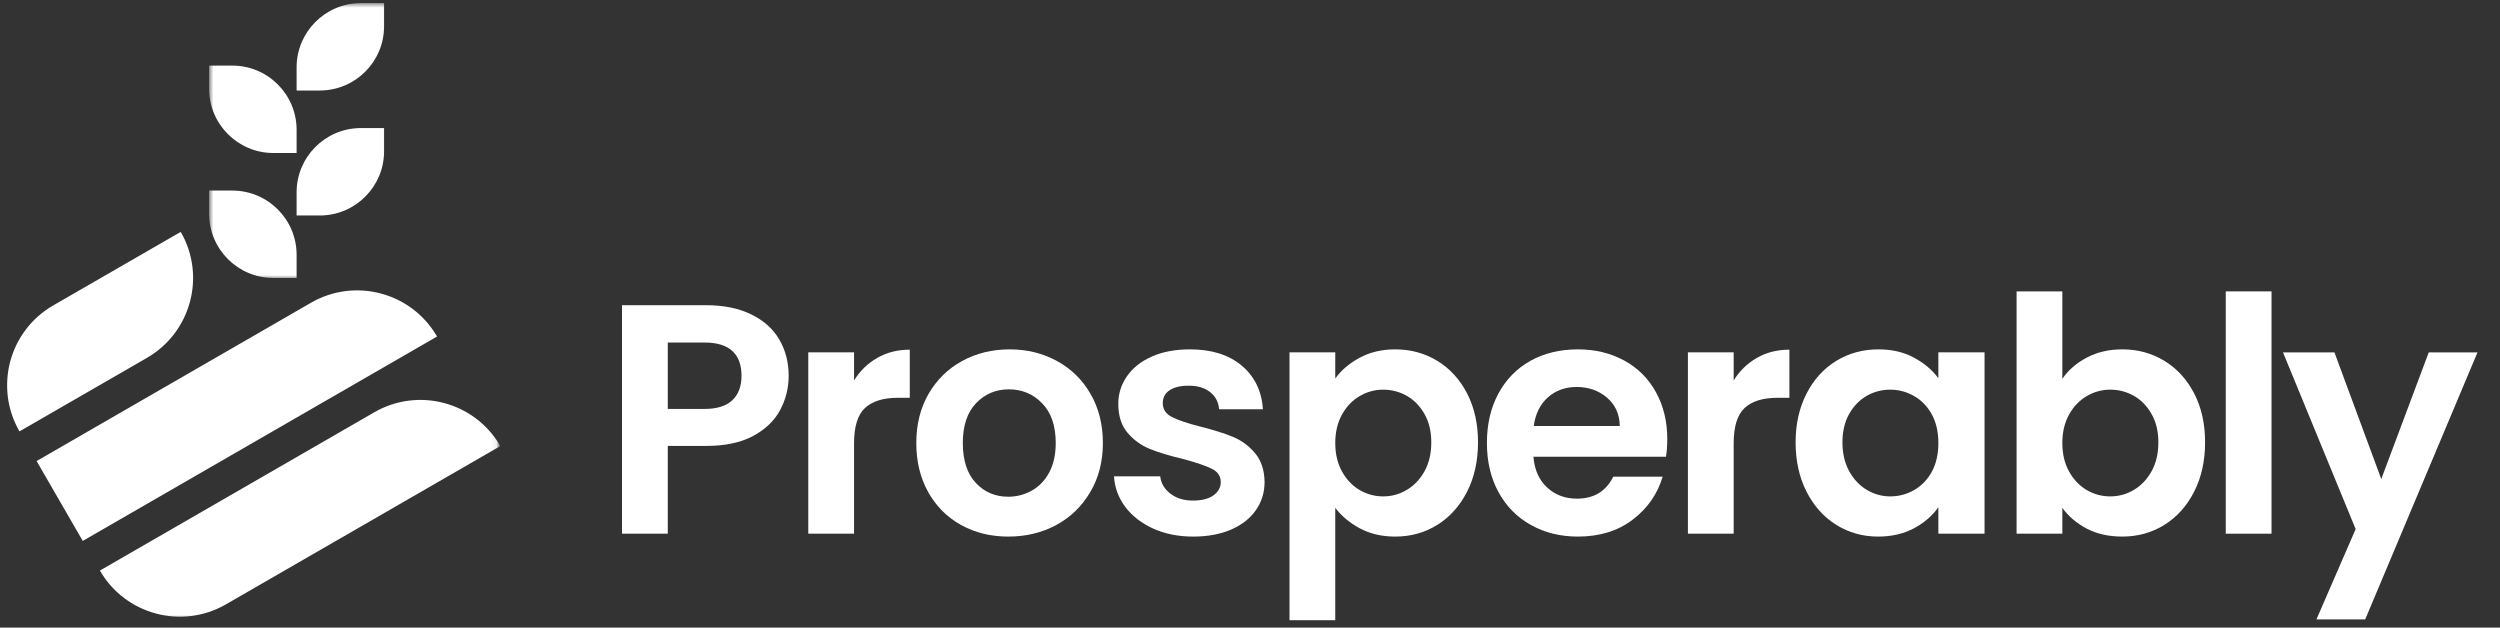
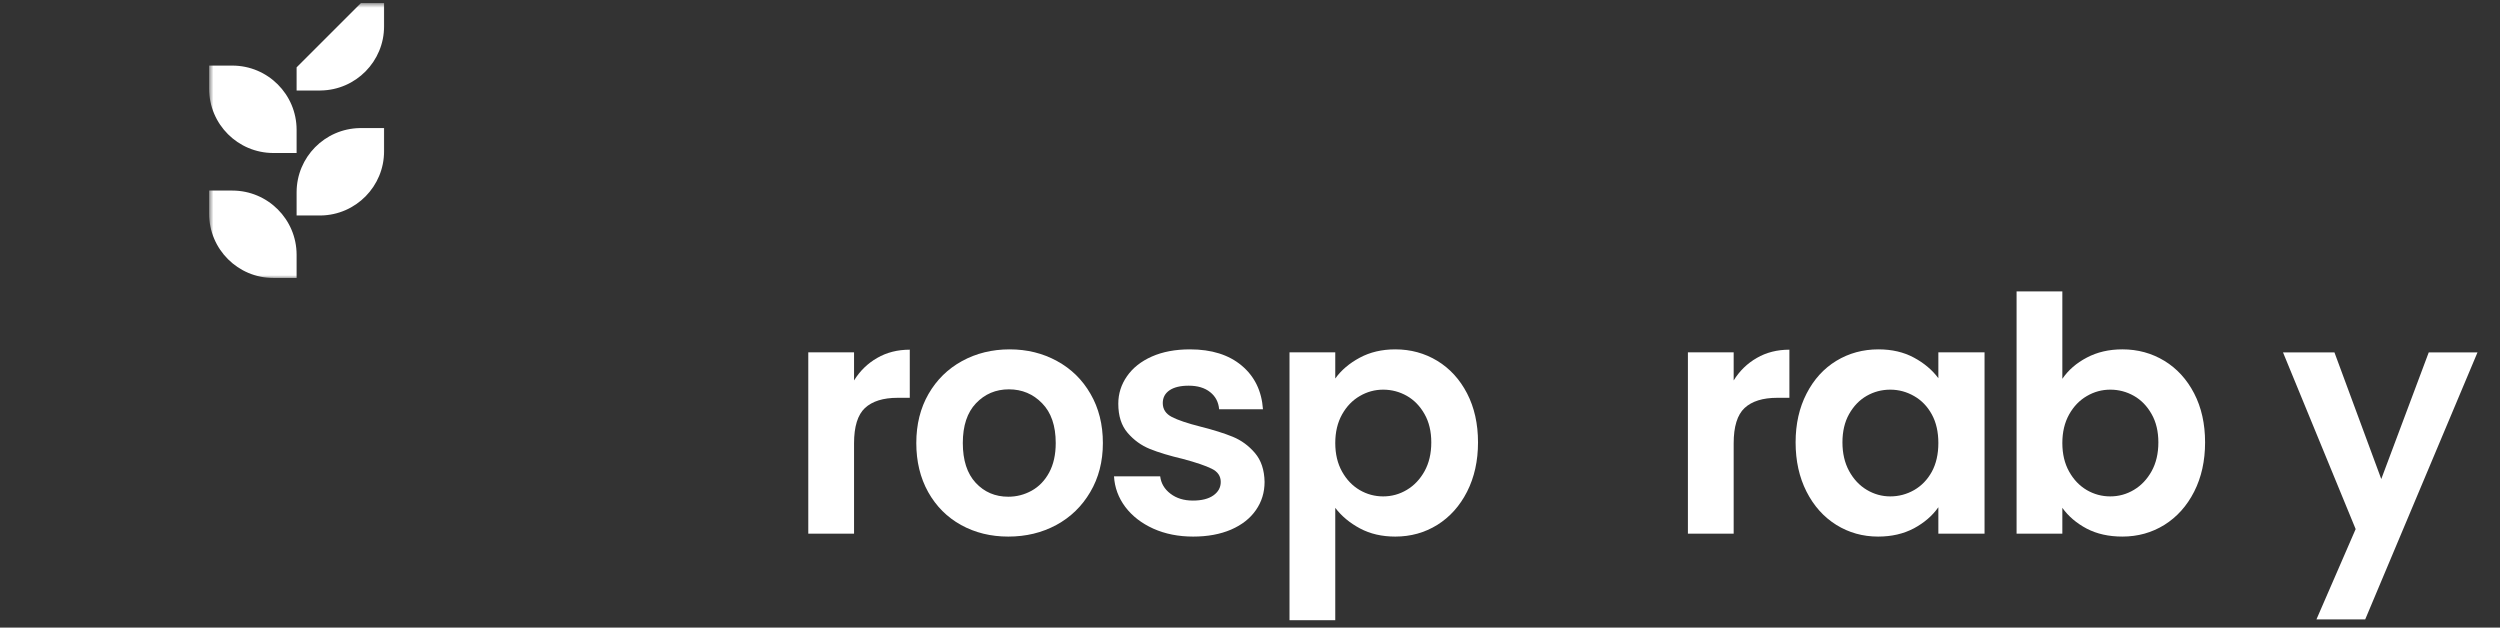
<svg xmlns="http://www.w3.org/2000/svg" width="486" height="122" viewBox="0 0 486 122" fill="none">
  <rect x="0" y="0" width="486" height="122" fill="#333333" stroke="none" />
  <g clip-path="url(#clip0_456_78)">
    <mask id="mask0_456_78" style="mask-type:luminance" maskUnits="userSpaceOnUse" x="0" y="44" width="97" height="77">
-       <path d="M0.986 44.27H96.92V120.561H0.986V44.27Z" fill="white" />
-     </mask>
+       </mask>
    <g mask="url(#mask0_456_78)">
-       <path fill-rule="evenodd" clip-rule="evenodd" d="M28.565 69.568L3.788 83.861C-1.17 75.284 1.771 64.319 10.355 59.369L35.133 45.076C40.087 53.649 37.146 64.614 28.565 69.568ZM84.964 65.419L16.087 105.155L7.116 89.627L60.453 58.855C68.948 53.955 79.789 56.784 84.813 65.163L84.964 65.419ZM97.268 86.713L43.931 117.482C35.35 122.432 24.374 119.495 19.42 110.918L72.757 80.149C81.252 75.249 92.093 78.079 97.117 86.458L97.268 86.713Z" fill="white" />
-     </g>
+       </g>
    <mask id="mask1_456_78" style="mask-type:luminance" maskUnits="userSpaceOnUse" x="40" y="0" width="36" height="55">
      <path d="M40.621 0.562H75.299V54.178H40.621V0.562Z" fill="white" />
    </mask>
    <g mask="url(#mask1_456_78)">
-       <path fill-rule="evenodd" clip-rule="evenodd" d="M45.159 37.045C52.064 37.045 57.66 42.637 57.66 49.534V54.039H53.152C46.251 54.039 40.654 48.447 40.654 41.55V37.045H45.159ZM74.667 24.899V29.401C74.667 36.228 69.186 41.774 62.382 41.89H57.66V37.389C57.66 30.562 63.141 25.016 69.945 24.899H74.667ZM45.159 12.751C52.064 12.751 57.66 18.343 57.66 25.24V29.745H53.152C46.251 29.745 40.654 24.152 40.654 17.252V12.751H45.159ZM74.667 0.602V5.107C74.667 11.93 69.186 17.48 62.382 17.592L62.166 17.596H57.66V13.095C57.66 6.268 63.141 0.718 69.945 0.605L70.158 0.602H74.667Z" fill="white" />
+       <path fill-rule="evenodd" clip-rule="evenodd" d="M45.159 37.045C52.064 37.045 57.66 42.637 57.66 49.534V54.039H53.152C46.251 54.039 40.654 48.447 40.654 41.55V37.045H45.159ZM74.667 24.899V29.401C74.667 36.228 69.186 41.774 62.382 41.89H57.66V37.389C57.66 30.562 63.141 25.016 69.945 24.899H74.667ZM45.159 12.751C52.064 12.751 57.66 18.343 57.66 25.24V29.745H53.152C46.251 29.745 40.654 24.152 40.654 17.252V12.751H45.159ZM74.667 0.602V5.107C74.667 11.93 69.186 17.48 62.382 17.592L62.166 17.596H57.66V13.095L70.158 0.602H74.667Z" fill="white" />
    </g>
-     <path d="M153.316 73.061C153.316 75.452 152.753 77.686 151.628 79.769C150.503 81.842 148.738 83.514 146.337 84.79C143.946 86.056 140.925 86.686 137.274 86.686H129.816V103.749H120.92V59.332H137.274C140.701 59.332 143.628 59.931 146.045 61.124C148.472 62.306 150.295 63.936 151.503 66.019C152.712 68.092 153.316 70.436 153.316 73.061ZM136.899 79.499C139.357 79.499 141.175 78.936 142.357 77.811C143.55 76.686 144.149 75.103 144.149 73.061C144.149 68.743 141.732 66.582 136.899 66.582H129.816V79.499H136.899Z" fill="white" />
    <path d="M166.027 73.958C167.178 72.098 168.678 70.64 170.527 69.583C172.37 68.515 174.485 67.978 176.86 67.978V77.333H174.506C171.699 77.333 169.579 77.994 168.152 79.312C166.735 80.635 166.027 82.926 166.027 86.187V103.749H157.131V68.499H166.027V73.958Z" fill="white" />
    <path d="M196.004 104.312C192.613 104.312 189.556 103.562 186.837 102.062C184.129 100.562 181.993 98.432 180.441 95.666C178.9 92.906 178.129 89.723 178.129 86.124C178.129 82.515 178.921 79.333 180.504 76.583C182.098 73.822 184.275 71.687 187.025 70.187C189.785 68.676 192.868 67.916 196.275 67.916C199.66 67.916 202.733 68.676 205.483 70.187C208.243 71.687 210.421 73.822 212.004 76.583C213.598 79.333 214.4 82.515 214.4 86.124C214.4 89.723 213.577 92.906 211.941 95.666C210.316 98.432 208.113 100.562 205.337 102.062C202.556 103.562 199.447 104.312 196.004 104.312ZM196.004 96.562C197.613 96.562 199.129 96.176 200.546 95.395C201.973 94.603 203.113 93.426 203.962 91.853C204.806 90.286 205.233 88.374 205.233 86.124C205.233 82.765 204.348 80.187 202.587 78.395C200.837 76.593 198.681 75.687 196.129 75.687C193.587 75.687 191.452 76.593 189.733 78.395C188.025 80.187 187.171 82.765 187.171 86.124C187.171 89.473 188.004 92.051 189.671 93.853C191.348 95.661 193.462 96.562 196.004 96.562Z" fill="white" />
    <path d="M231.958 104.312C229.083 104.312 226.5 103.796 224.208 102.77C221.917 101.729 220.094 100.322 218.75 98.541C217.417 96.749 216.688 94.77 216.562 92.603H225.542C225.708 93.968 226.375 95.093 227.542 95.978C228.708 96.869 230.156 97.312 231.896 97.312C233.604 97.312 234.927 96.978 235.875 96.312C236.833 95.635 237.313 94.76 237.313 93.687C237.313 92.551 236.729 91.697 235.563 91.124C234.396 90.541 232.542 89.911 230 89.228C227.359 88.603 225.198 87.953 223.521 87.27C221.854 86.593 220.417 85.551 219.208 84.145C218 82.744 217.396 80.853 217.396 78.478C217.396 76.536 217.958 74.76 219.083 73.145C220.208 71.52 221.818 70.244 223.917 69.312C226.01 68.385 228.484 67.916 231.333 67.916C235.526 67.916 238.875 68.968 241.375 71.062C243.885 73.161 245.271 75.994 245.521 79.562H237C236.875 78.161 236.292 77.051 235.25 76.228C234.208 75.395 232.818 74.978 231.083 74.978C229.469 74.978 228.229 75.281 227.354 75.874C226.479 76.473 226.042 77.301 226.042 78.353C226.042 79.551 226.63 80.453 227.813 81.062C229.005 81.676 230.859 82.301 233.375 82.937C235.917 83.578 238.01 84.239 239.667 84.916C241.318 85.598 242.75 86.645 243.958 88.062C245.167 89.478 245.792 91.353 245.833 93.687C245.833 95.728 245.271 97.557 244.146 99.166C243.031 100.781 241.422 102.041 239.313 102.958C237.214 103.859 234.76 104.312 231.958 104.312Z" fill="white" />
    <path d="M259.576 73.583C260.727 71.973 262.31 70.624 264.326 69.541C266.336 68.458 268.643 67.916 271.242 67.916C274.242 67.916 276.961 68.661 279.409 70.145C281.852 71.635 283.784 73.744 285.201 76.478C286.617 79.218 287.326 82.39 287.326 85.999C287.326 89.598 286.617 92.791 285.201 95.583C283.784 98.364 281.852 100.515 279.409 102.041C276.961 103.557 274.242 104.312 271.242 104.312C268.643 104.312 266.357 103.781 264.388 102.729C262.414 101.676 260.81 100.343 259.576 98.728V120.562H250.68V68.499H259.576V73.583ZM278.242 85.999C278.242 83.874 277.805 82.041 276.93 80.499C276.055 78.947 274.909 77.765 273.492 76.958C272.076 76.156 270.539 75.749 268.888 75.749C267.263 75.749 265.742 76.166 264.326 76.999C262.909 77.822 261.763 79.015 260.888 80.583C260.013 82.156 259.576 83.999 259.576 86.124C259.576 88.249 260.013 90.098 260.888 91.666C261.763 93.239 262.909 94.437 264.326 95.27C265.742 96.093 267.263 96.499 268.888 96.499C270.539 96.499 272.076 96.078 273.492 95.228C274.909 94.385 276.055 93.176 276.93 91.603C277.805 90.02 278.242 88.156 278.242 85.999Z" fill="white" />
-     <path d="M324.117 85.353C324.117 86.635 324.034 87.781 323.867 88.791H298.096C298.305 91.333 299.19 93.328 300.763 94.77C302.331 96.218 304.263 96.937 306.555 96.937C309.857 96.937 312.211 95.515 313.617 92.666H323.221C322.206 96.072 320.253 98.864 317.367 101.041C314.492 103.223 310.951 104.312 306.742 104.312C303.352 104.312 300.31 103.562 297.617 102.062C294.919 100.562 292.815 98.432 291.305 95.666C289.805 92.906 289.055 89.723 289.055 86.124C289.055 82.473 289.794 79.27 291.284 76.52C292.768 73.76 294.846 71.635 297.513 70.145C300.19 68.661 303.268 67.916 306.742 67.916C310.086 67.916 313.086 68.64 315.742 70.083C318.393 71.531 320.451 73.578 321.909 76.228C323.378 78.885 324.117 81.926 324.117 85.353ZM314.888 82.812C314.846 80.52 314.018 78.687 312.409 77.312C310.794 75.926 308.826 75.228 306.492 75.228C304.284 75.228 302.419 75.906 300.909 77.249C299.409 78.583 298.492 80.437 298.159 82.812H314.888Z" fill="white" />
    <path d="M337.025 73.958C338.176 72.098 339.676 70.64 341.525 69.583C343.368 68.515 345.483 67.978 347.858 67.978V77.333H345.504C342.697 77.333 340.577 77.994 339.15 79.312C337.733 80.635 337.025 82.926 337.025 86.187V103.749H328.129V68.499H337.025V73.958Z" fill="white" />
    <path d="M349.066 85.999C349.066 82.432 349.775 79.27 351.191 76.52C352.608 73.76 354.535 71.635 356.983 70.145C359.426 68.661 362.155 67.916 365.171 67.916C367.796 67.916 370.092 68.453 372.066 69.52C374.035 70.578 375.618 71.911 376.816 73.52V68.499H385.796V103.749H376.816V98.603C375.66 100.26 374.077 101.624 372.066 102.708C370.051 103.775 367.733 104.312 365.108 104.312C362.134 104.312 359.426 103.557 356.983 102.041C354.535 100.515 352.608 98.364 351.191 95.583C349.775 92.791 349.066 89.598 349.066 85.999ZM376.816 86.124C376.816 83.958 376.389 82.103 375.546 80.562C374.697 79.01 373.551 77.822 372.108 76.999C370.66 76.166 369.113 75.749 367.462 75.749C365.806 75.749 364.28 76.156 362.879 76.958C361.473 77.765 360.337 78.947 359.462 80.499C358.598 82.041 358.171 83.874 358.171 85.999C358.171 88.114 358.598 89.968 359.462 91.562C360.337 93.161 361.483 94.385 362.9 95.228C364.327 96.078 365.848 96.499 367.462 96.499C369.113 96.499 370.66 96.093 372.108 95.27C373.551 94.437 374.697 93.249 375.546 91.708C376.389 90.156 376.816 88.291 376.816 86.124Z" fill="white" />
    <path d="M400.919 73.644C402.07 71.952 403.654 70.577 405.669 69.519C407.68 68.452 409.987 67.915 412.586 67.915C415.586 67.915 418.305 68.66 420.753 70.144C423.195 71.634 425.128 73.743 426.544 76.478C427.961 79.217 428.669 82.389 428.669 85.999C428.669 89.598 427.961 92.79 426.544 95.582C425.128 98.363 423.195 100.514 420.753 102.04C418.305 103.556 415.586 104.311 412.586 104.311C409.945 104.311 407.638 103.796 405.669 102.77C403.695 101.728 402.112 100.384 400.919 98.728V103.749H392.023V56.645H400.919V73.644ZM419.586 85.999C419.586 83.874 419.148 82.04 418.273 80.499C417.398 78.947 416.253 77.764 414.836 76.957C413.419 76.155 411.883 75.749 410.232 75.749C408.607 75.749 407.086 76.165 405.669 76.999C404.253 77.822 403.107 79.014 402.232 80.582C401.357 82.155 400.919 83.999 400.919 86.124C400.919 88.249 401.357 90.098 402.232 91.665C403.107 93.238 404.253 94.436 405.669 95.269C407.086 96.092 408.607 96.499 410.232 96.499C411.883 96.499 413.419 96.077 414.836 95.228C416.253 94.384 417.398 93.176 418.273 91.603C419.148 90.019 419.586 88.155 419.586 85.999Z" fill="white" />
-     <path d="M441.585 56.645V103.749H432.689V56.645H441.585Z" fill="white" />
    <path d="M481.627 68.5L459.794 120.417H450.314L457.939 102.854L443.814 68.5H453.814L462.919 93.125L472.148 68.5H481.627Z" fill="white" />
  </g>
  <defs>
    <clipPath id="clip0_456_78">
      <rect width="486" height="121" fill="white" transform="translate(0 0.5)" />
    </clipPath>
  </defs>
</svg>